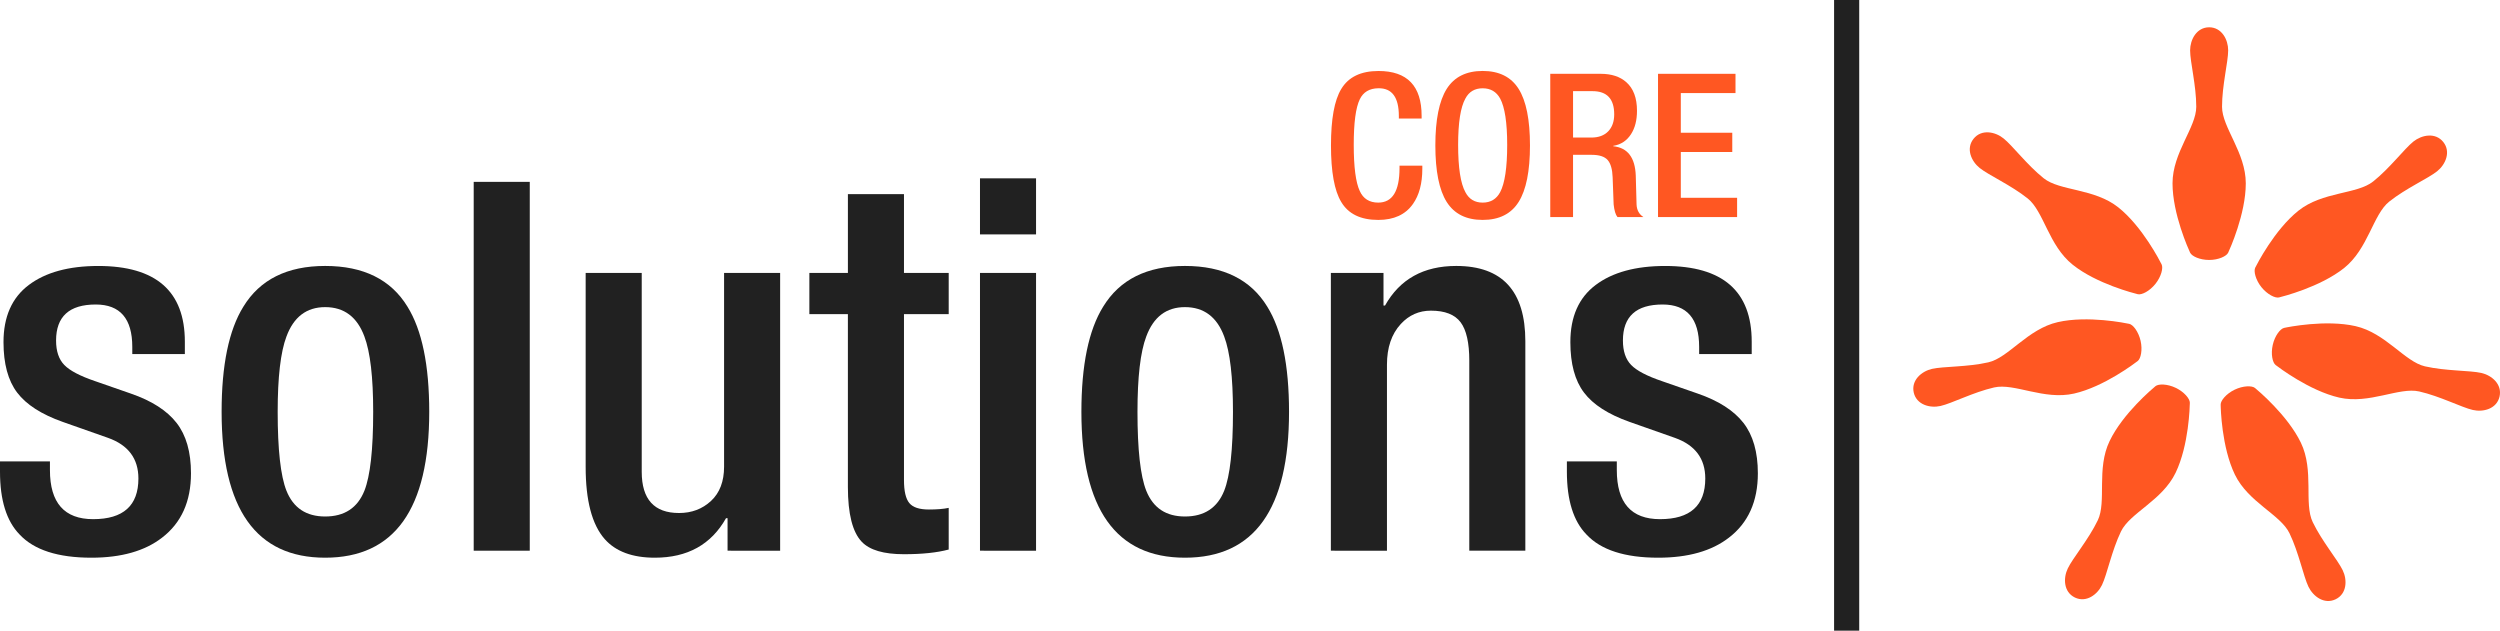
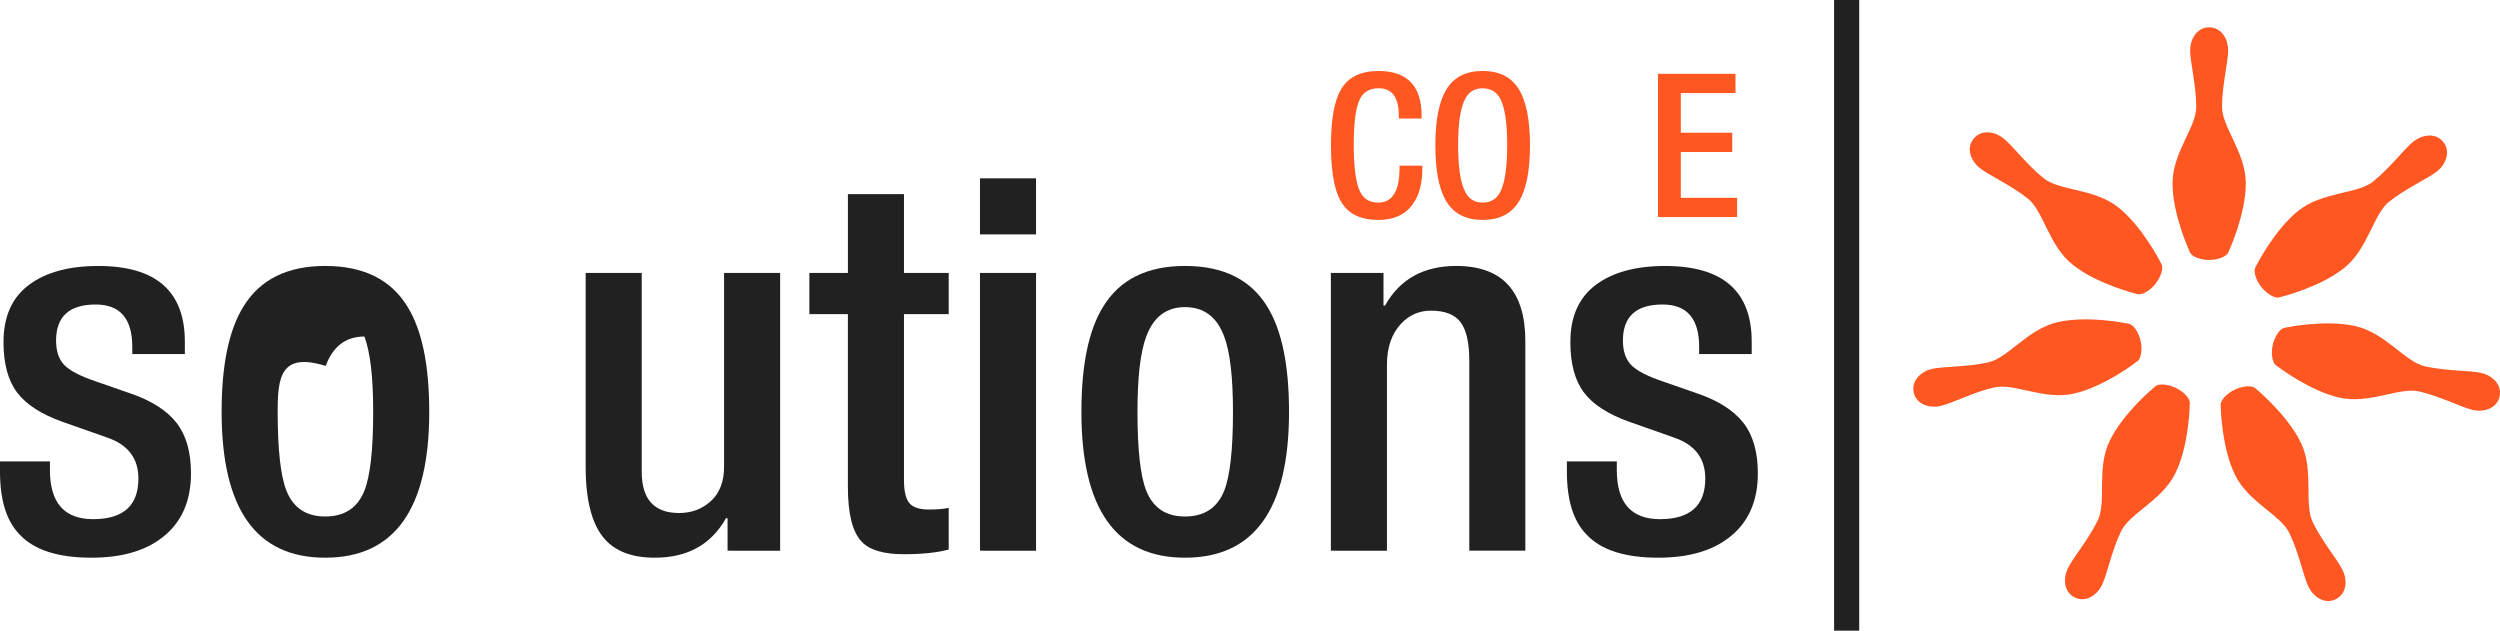
<svg xmlns="http://www.w3.org/2000/svg" version="1.1" x="0px" y="0px" width="200px" height="50.451px" viewBox="0 0 200 50.451" style="enable-background:new 0 0 200 50.451;" xml:space="preserve">
  <g id="Layer_1_1_">
    <path style="fill:#FF5722;" d="M111.964,13.256h1.822v0.24c0,1.179-0.252,2.121-0.755,2.828c-0.596,0.845-1.521,1.27-2.771,1.27   c-1.41,0-2.398-0.481-2.965-1.443c-0.543-0.901-0.817-2.404-0.817-4.514c0-2.107,0.272-3.612,0.819-4.513   c0.576-0.962,1.571-1.444,2.982-1.444c2.303,0,3.451,1.197,3.451,3.594v0.208h-1.822V9.289c0-1.506-0.547-2.248-1.645-2.228   c-0.709,0.011-1.203,0.306-1.48,0.882c-0.323,0.663-0.484,1.878-0.484,3.643c0,1.777,0.161,3.007,0.481,3.692   c0.278,0.62,0.772,0.931,1.478,0.931c1.135,0,1.703-0.921,1.703-2.761v-0.192H111.964z" />
    <path style="fill:#FF5722;" d="M118.613,16.209c0.633,0,1.1-0.278,1.399-0.835c0.374-0.705,0.563-1.968,0.563-3.786   c0-1.775-0.189-3.011-0.563-3.706c-0.3-0.545-0.767-0.819-1.399-0.819c-0.632,0-1.094,0.274-1.382,0.819   c-0.388,0.695-0.581,1.931-0.581,3.706c0,1.818,0.193,3.081,0.581,3.786C117.521,15.931,117.981,16.209,118.613,16.209z    M118.613,17.593c-1.314,0-2.273-0.479-2.878-1.438c-0.603-0.959-0.907-2.465-0.907-4.521c0-2.055,0.305-3.561,0.907-4.521   c0.604-0.957,1.563-1.437,2.878-1.437c1.316,0,2.275,0.479,2.878,1.437c0.604,0.959,0.907,2.465,0.907,4.521   s-0.303,3.561-0.907,4.521C120.889,17.113,119.93,17.593,118.613,17.593z" />
-     <path style="fill:#FF5722;" d="M125.844,11.005h1.46c0.579,0,1.03-0.165,1.352-0.497c0.319-0.331,0.481-0.784,0.481-1.36   c0-1.238-0.578-1.856-1.736-1.856h-1.557V11.005z M124.021,17.365V5.905h4.039c0.864,0,1.548,0.226,2.049,0.674   c0.567,0.504,0.85,1.264,0.85,2.279c0,0.76-0.159,1.385-0.479,1.878c-0.34,0.525-0.813,0.835-1.419,0.931v0.031   c1.145,0.118,1.745,0.899,1.8,2.345c0.01,0.545,0.03,1.32,0.064,2.325c0.021,0.439,0.203,0.771,0.545,0.996h-2.074   c-0.15-0.183-0.252-0.519-0.305-1.012c-0.012-0.128-0.037-0.852-0.08-2.167c-0.023-0.642-0.154-1.103-0.396-1.38   c-0.241-0.278-0.666-0.419-1.277-0.419h-1.495v4.977h-1.822V17.365z" />
    <polygon style="fill:#FF5722;" points="132.642,17.365 132.642,5.905 138.84,5.905 138.84,7.446 134.464,7.446 134.464,10.619    138.582,10.619 138.582,12.16 134.464,12.16 134.464,15.823 138.968,15.823 138.968,17.365  " />
    <path style="fill:#212121;" d="M14.789,28.324h-4.206v-0.571c0-2.261-0.976-3.393-2.924-3.393c-2.117,0-3.173,0.962-3.173,2.883   c0,0.851,0.218,1.503,0.659,1.956c0.439,0.453,1.263,0.885,2.472,1.295l2.842,0.989c1.674,0.576,2.897,1.359,3.666,2.347   c0.77,0.988,1.154,2.332,1.154,4.034c0,2.252-0.771,3.966-2.312,5.147c-1.375,1.068-3.262,1.605-5.657,1.605   c-2.67,0-4.583-0.617-5.74-1.854C0.522,41.69,0,40.015,0,37.736v-0.824h3.995v0.696c0,2.617,1.151,3.925,3.457,3.925   c2.413,0,3.621-1.085,3.621-3.253c0-1.591-0.811-2.675-2.43-3.251l-3.625-1.277c-1.702-0.603-2.917-1.384-3.646-2.346   c-0.728-0.96-1.092-2.307-1.092-4.034c0-2.032,0.673-3.555,2.019-4.57c1.346-1.015,3.202-1.524,5.565-1.524   c4.615,0,6.924,2.021,6.924,6.059v0.988H14.789z" />
-     <path style="fill:#212121;" d="M22.214,32.946c0,3.025,0.234,5.13,0.702,6.312c0.549,1.376,1.583,2.062,3.098,2.062   c1.542,0,2.587-0.687,3.139-2.062c0.467-1.183,0.702-3.287,0.702-6.312c0-2.775-0.235-4.786-0.702-6.024   c-0.579-1.566-1.625-2.352-3.139-2.352c-1.487,0-2.519,0.785-3.098,2.352C22.448,28.16,22.214,30.171,22.214,32.946z    M17.729,32.946c0-3.738,0.579-6.542,1.74-8.411c1.325-2.172,3.507-3.259,6.545-3.259c3.065,0,5.26,1.088,6.585,3.259   c1.159,1.869,1.74,4.673,1.74,8.411c0,7.781-2.776,11.67-8.326,11.67C20.489,44.616,17.729,40.728,17.729,32.946z" />
-     <rect x="37.896" y="14.549" style="fill:#212121;" width="4.485" height="29.507" />
+     <path style="fill:#212121;" d="M22.214,32.946c0,3.025,0.234,5.13,0.702,6.312c0.549,1.376,1.583,2.062,3.098,2.062   c1.542,0,2.587-0.687,3.139-2.062c0.467-1.183,0.702-3.287,0.702-6.312c0-2.775-0.235-4.786-0.702-6.024   c-1.487,0-2.519,0.785-3.098,2.352C22.448,28.16,22.214,30.171,22.214,32.946z    M17.729,32.946c0-3.738,0.579-6.542,1.74-8.411c1.325-2.172,3.507-3.259,6.545-3.259c3.065,0,5.26,1.088,6.585,3.259   c1.159,1.869,1.74,4.673,1.74,8.411c0,7.781-2.776,11.67-8.326,11.67C20.489,44.616,17.729,40.728,17.729,32.946z" />
    <path style="fill:#212121;" d="M58.205,44.056v-2.601h-0.123c-1.185,2.107-3.083,3.161-5.698,3.161   c-1.79,0-3.124-0.496-4.004-1.486c-1.019-1.154-1.527-3.081-1.527-5.777V21.837h4.485v15.908c0,2.197,0.996,3.296,2.987,3.296   c1.009,0,1.861-0.32,2.558-0.967c0.695-0.646,1.043-1.561,1.043-2.741V21.837h4.485v22.22L58.205,44.056L58.205,44.056z" />
    <path style="fill:#212121;" d="M64.749,25.131v-3.295h3.083v-6.307h4.486v6.307h3.578v3.295h-3.578v13.273   c0,0.883,0.142,1.496,0.427,1.84c0.285,0.347,0.806,0.517,1.565,0.517c0.651,0,1.179-0.043,1.586-0.132v3.333   c-0.933,0.25-2.126,0.375-3.58,0.375c-1.619,0-2.743-0.331-3.375-0.994c-0.74-0.771-1.11-2.233-1.11-4.387V25.131H64.749z" />
    <path style="fill:#212121;" d="M78.399,44.056V21.837h4.485v22.22L78.399,44.056L78.399,44.056z M78.399,18.754v-4.486h4.485v4.486   H78.399z" />
    <path style="fill:#212121;" d="M90.998,32.946c0,3.025,0.233,5.13,0.702,6.312c0.55,1.376,1.582,2.062,3.097,2.062   c1.542,0,2.589-0.687,3.139-2.062c0.468-1.183,0.702-3.287,0.702-6.312c0-2.775-0.234-4.786-0.702-6.024   c-0.579-1.566-1.625-2.352-3.139-2.352c-1.487,0-2.519,0.785-3.097,2.352C91.231,28.16,90.998,30.171,90.998,32.946z    M86.512,32.946c0-3.738,0.58-6.542,1.741-8.411c1.325-2.172,3.506-3.259,6.544-3.259c3.065,0,5.261,1.088,6.586,3.259   c1.159,1.869,1.74,4.673,1.74,8.411c0,7.781-2.776,11.67-8.326,11.67C89.273,44.616,86.512,40.728,86.512,32.946z" />
    <path style="fill:#212121;" d="M106.469,44.056V21.837h4.211v2.605h0.123c1.184-2.11,3.082-3.166,5.695-3.166   c3.686,0,5.529,2.01,5.529,6.024v16.756h-4.484V28.849c0-1.428-0.232-2.451-0.695-3.068c-0.464-0.618-1.254-0.928-2.373-0.928   c-0.955,0-1.76,0.357-2.414,1.07c-0.736,0.798-1.104,1.884-1.104,3.256v14.878L106.469,44.056L106.469,44.056z" />
    <path style="fill:#212121;" d="M140.137,28.324h-4.205v-0.571c0-2.261-0.975-3.393-2.924-3.393c-2.116,0-3.174,0.962-3.174,2.883   c0,0.851,0.219,1.503,0.66,1.956c0.439,0.453,1.263,0.885,2.472,1.295l2.843,0.989c1.674,0.576,2.896,1.359,3.666,2.347   c0.767,0.988,1.154,2.332,1.154,4.034c0,2.252-0.773,3.966-2.314,5.147c-1.377,1.068-3.262,1.605-5.657,1.605   c-2.67,0-4.583-0.617-5.739-1.854c-1.047-1.071-1.568-2.747-1.568-5.026v-0.824h3.994v0.696c0,2.617,1.151,3.925,3.457,3.925   c2.413,0,3.621-1.085,3.621-3.253c0-1.591-0.811-2.675-2.432-3.251l-3.624-1.277c-1.704-0.603-2.92-1.384-3.646-2.346   c-0.729-0.96-1.092-2.307-1.092-4.034c0-2.032,0.672-3.555,2.02-4.57c1.344-1.015,3.199-1.524,5.564-1.524   c4.615,0,6.924,2.021,6.924,6.059V28.324z" />
    <rect x="146.727" style="fill:#212121;" width="2.011" height="50.451" />
    <path style="fill:#FF5722;" d="M176.732,2.183c1.016,0.004,1.522,0.995,1.522,1.846c0,0.93-0.491,2.806-0.491,4.513   c0,1.657,1.9,3.656,1.9,6.127c0,2.452-1.289,5.286-1.407,5.542c-0.132,0.286-0.775,0.586-1.524,0.586   c-0.751,0-1.393-0.3-1.524-0.586c-0.118-0.256-1.406-3.089-1.406-5.542c0-2.471,1.899-4.47,1.899-6.127   c0-1.707-0.492-3.583-0.492-4.513C175.211,3.178,175.722,2.187,176.732,2.183" />
    <path style="fill:#FF5722;" d="M157.883,11.104c0.631-0.792,1.724-0.571,2.389-0.039c0.73,0.579,1.89,2.131,3.223,3.196   c1.297,1.033,4.043,0.794,5.977,2.335c1.916,1.529,3.33,4.301,3.456,4.554c0.142,0.283-0.024,0.971-0.493,1.559   s-1.102,0.902-1.41,0.828c-0.272-0.068-3.293-0.828-5.207-2.358c-1.932-1.538-2.309-4.271-3.607-5.305   c-1.335-1.065-3.107-1.852-3.83-2.431C157.711,12.912,157.251,11.897,157.883,11.104" />
    <path style="fill:#FF5722;" d="M153.1,31.406c-0.222-0.99,0.631-1.706,1.461-1.896c0.907-0.206,2.846-0.141,4.508-0.524   c1.616-0.367,3.143-2.668,5.551-3.215c2.393-0.547,5.441,0.078,5.719,0.137c0.309,0.064,0.739,0.625,0.909,1.358   c0.165,0.729,0.019,1.422-0.231,1.615c-0.221,0.17-2.698,2.06-5.091,2.604c-2.405,0.549-4.778-0.859-6.394-0.49   c-1.665,0.381-3.386,1.278-4.291,1.483C154.408,32.668,153.328,32.389,153.1,31.406" />
    <path style="fill:#FF5722;" d="M165.994,47.803c-0.916-0.443-0.941-1.558-0.572-2.326c0.402-0.839,1.658-2.312,2.4-3.853   c0.721-1.494-0.127-4.12,0.949-6.345c1.062-2.21,3.45-4.204,3.666-4.385c0.244-0.199,0.953-0.189,1.629,0.137   s1.127,0.875,1.122,1.191c-0.007,0.28-0.073,3.39-1.14,5.602c-1.07,2.223-3.651,3.201-4.371,4.695   c-0.74,1.537-1.113,3.438-1.516,4.276C167.793,47.563,166.906,48.237,165.994,47.803" />
    <path style="fill:#FF5722;" d="M186.85,47.942c-0.916,0.439-1.801-0.234-2.174-1.004c-0.402-0.834-0.772-2.738-1.516-4.275   c-0.718-1.498-3.295-2.473-4.371-4.697c-1.064-2.209-1.133-5.319-1.136-5.601c-0.007-0.316,0.444-0.865,1.12-1.191   c0.675-0.324,1.385-0.336,1.627-0.135c0.215,0.18,2.607,2.174,3.672,4.381c1.07,2.226,0.228,4.854,0.945,6.347   c0.74,1.539,1.996,3.014,2.4,3.854C187.789,46.389,187.762,47.501,186.85,47.942" />
    <path style="fill:#FF5722;" d="M199.964,31.726c-0.228,0.988-1.306,1.263-2.137,1.072c-0.905-0.206-2.625-1.103-4.289-1.481   c-1.616-0.368-3.993,1.041-6.397,0.492c-2.393-0.548-4.866-2.436-5.088-2.605c-0.254-0.191-0.4-0.887-0.232-1.616   c0.166-0.731,0.6-1.29,0.911-1.357c0.271-0.059,3.322-0.682,5.713-0.139c2.408,0.55,3.937,2.848,5.552,3.216   c1.664,0.381,3.602,0.32,4.51,0.528C199.334,30.023,200.188,30.737,199.964,31.726" />
    <path style="fill:#FF5722;" d="M195.463,11.361c0.632,0.792,0.173,1.809-0.492,2.34c-0.729,0.582-2.5,1.364-3.836,2.429   c-1.295,1.035-1.676,3.769-3.604,5.311c-1.919,1.529-4.937,2.285-5.21,2.354c-0.305,0.076-0.942-0.241-1.412-0.827   c-0.465-0.588-0.632-1.275-0.49-1.558c0.127-0.251,1.537-3.024,3.455-4.555c1.934-1.539,4.682-1.301,5.977-2.336   c1.334-1.062,2.494-2.614,3.221-3.196C193.739,10.792,194.828,10.57,195.463,11.361" />
  </g>
</svg>